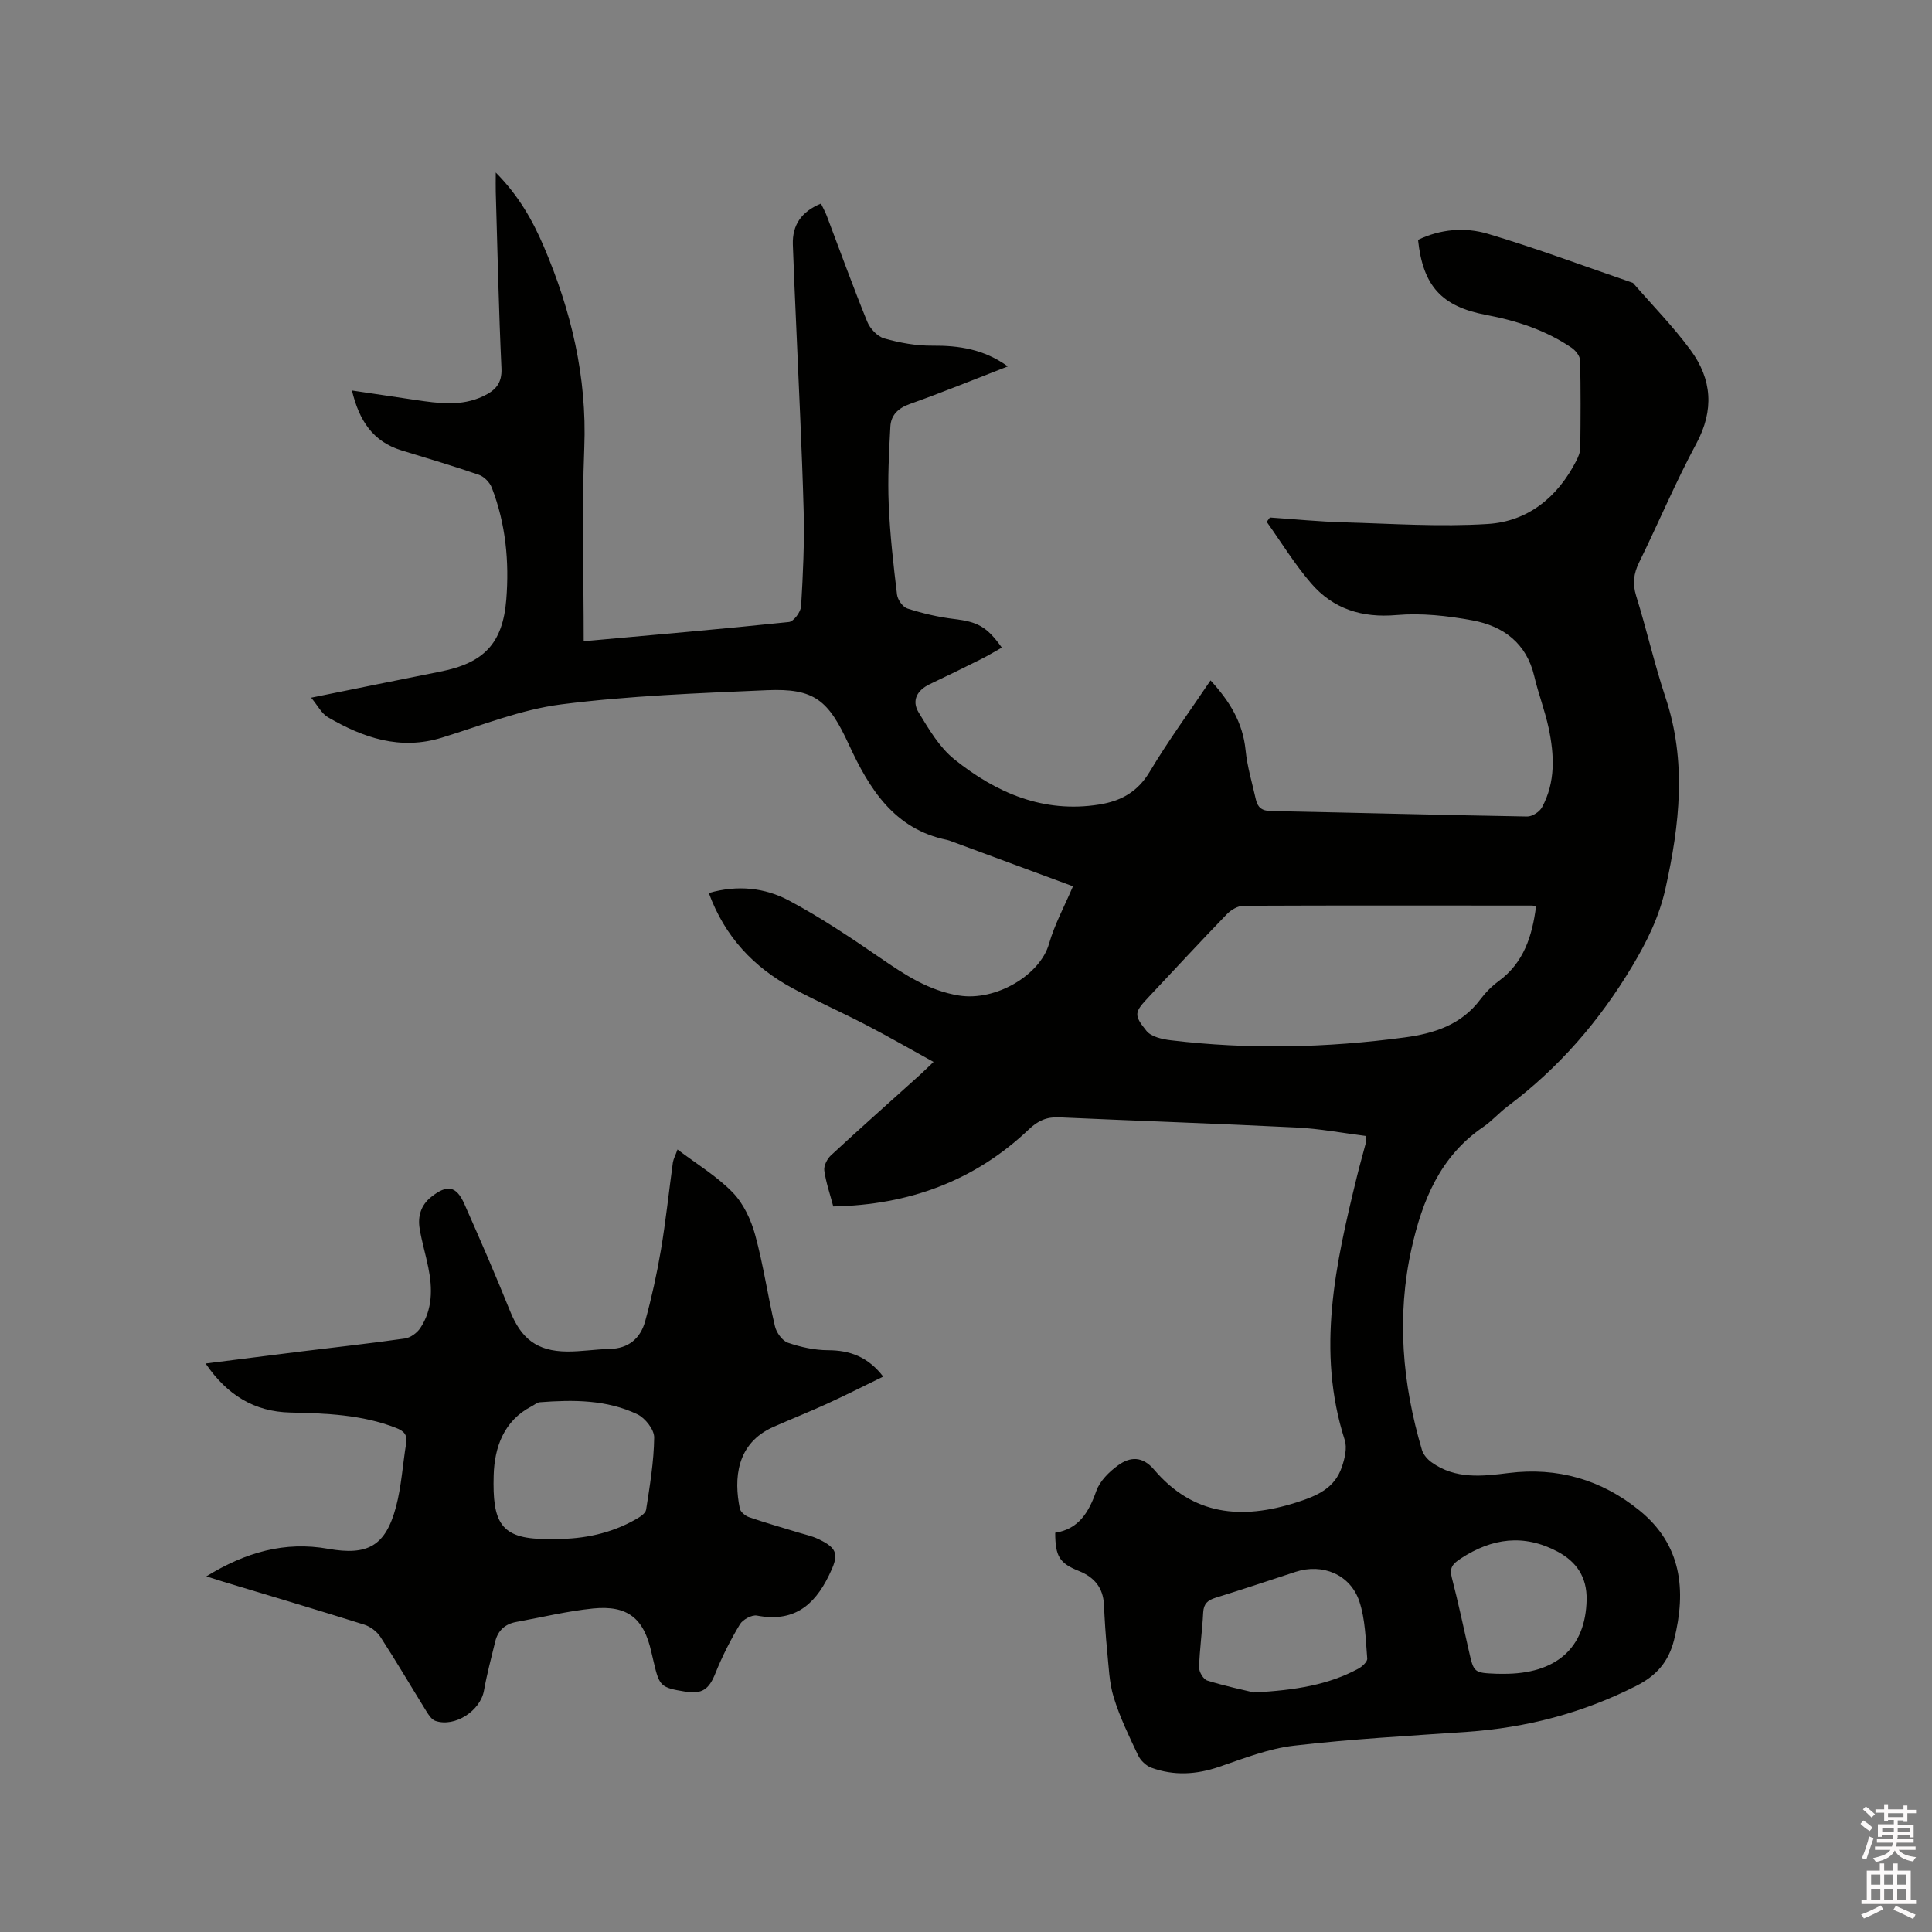
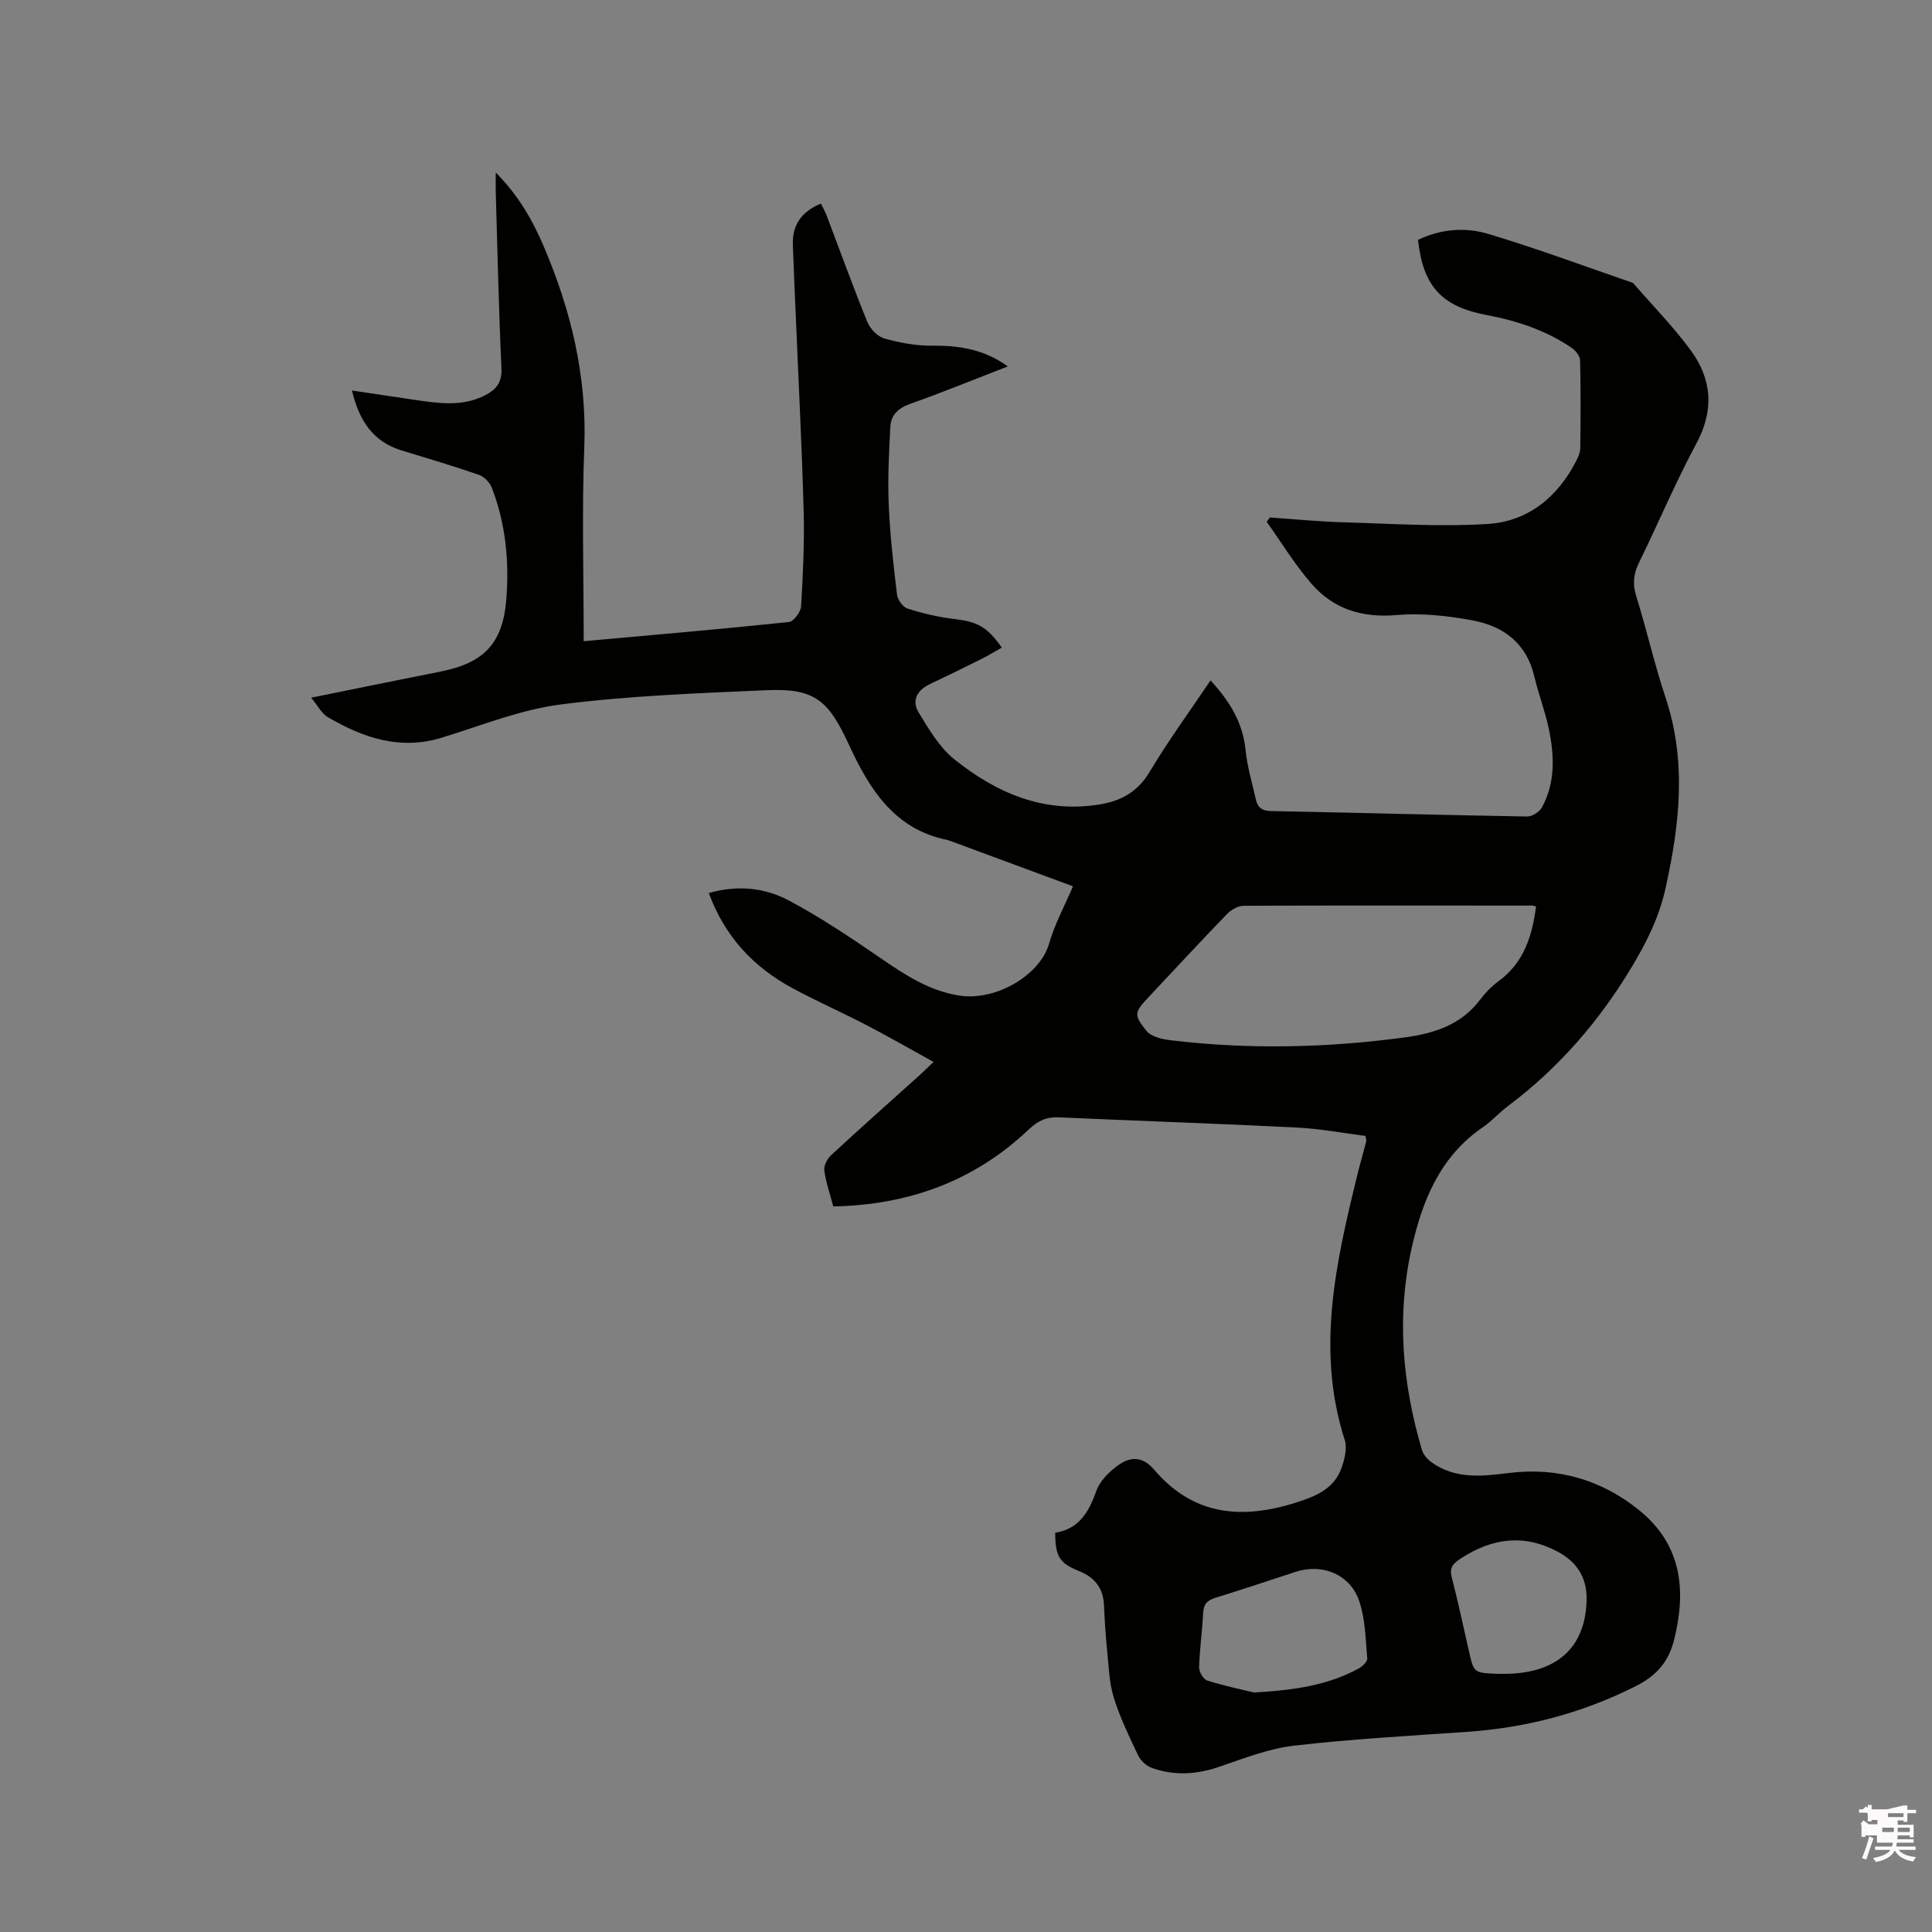
<svg xmlns="http://www.w3.org/2000/svg" enable-background="new 0 0 400 400" viewBox="0 0 400 400">
  <rect x="0" y="0" width="400" height="400" fill="#808080" stroke="none" />
-   <path d="m385.2 377.6.6-.7c.6.4 1.3.9 1.9 1.5l-.6.7c-.8-.5-1.4-1-1.9-1.5zm.3 7.1c.6-1.4 1.1-2.9 1.5-4.5.3.1.6.3.9.4-.5 1.4-1 2.9-1.5 4.4zm.2-10.1.6-.6c.7.5 1.3 1.1 1.9 1.6l-.7.7c-.6-.6-1.2-1.2-1.8-1.7zm8.4-.8h.8v.9h1.8v.7h-1.8v1.8h-.8v-.3h-1.2v.9h3.3v2.6h-.8v-.4h-2.5c0 .3 0 .6-.1.8h3.4v.7h-3.5c0 .3-.1.6-.1.8h4v.7h-3.5c.7.9 1.9 1.3 3.6 1.5-.2.2-.4.5-.6.9-1.9-.3-3.2-1.1-3.8-2.3-.5 1.1-1.8 2-3.9 2.4-.2-.3-.4-.5-.6-.8 1.9-.4 3.1-.9 3.6-1.7h-3.2v-.7h3.5c.1-.2.1-.5.2-.8h-3.3v-.7h3.4c0-.2 0-.5 0-.8h-2.4v.3h-.8v-2.6h3.3v-.9h-1.2v.3h-.8v-1.8h-1.8v-.7h1.8v-.9h.8v.9h3.2zm-4.4 5.5h2.4c0-.3 0-.6 0-.9h-2.4zm1.2-3.1h3.2v-.8h-3.2zm4.4 2.2h-2.4v.9h2.5v-.9z" fill="#fcfafa" />
-   <path d="m389.2 385.8h.9v1.5h1.9v-1.5h.9v1.5h2.7v6h1.1v.9h-11.3v-.9h1.1v-6h2.7zm.2 8.7.5.8c-1.2.6-2.5 1.3-4 1.9-.2-.3-.3-.6-.6-.8 1.6-.6 3-1.3 4.1-1.9zm-2-4.3h1.9v-2.1h-1.9zm0 3.1h1.9v-2.2h-1.9zm2.7-3.1h1.9v-2.1h-1.9zm0 3.1h1.9v-2.2h-1.9zm2.4 1.3c1.4.6 2.7 1.2 4.1 1.8l-.5.9c-1.5-.7-2.8-1.4-4.1-1.9zm2.2-6.5h-1.9v2.1h1.9zm-1.9 5.2h1.9v-2.2h-1.9z" fill="#fcfafa" />
+   <path d="m385.2 377.6.6-.7c.6.4 1.3.9 1.9 1.5l-.6.7c-.8-.5-1.4-1-1.9-1.5zm.3 7.1c.6-1.4 1.1-2.9 1.5-4.5.3.1.6.3.9.4-.5 1.4-1 2.9-1.5 4.4zm.2-10.1.6-.6c.7.5 1.3 1.1 1.9 1.6l-.7.7c-.6-.6-1.2-1.2-1.8-1.7zm8.4-.8h.8v.9h1.8v.7h-1.8v1.8h-.8v-.3h-1.2v.9h3.3v2.6h-.8v-.4h-2.5c0 .3 0 .6-.1.8h3.4v.7h-3.5c0 .3-.1.6-.1.8h4v.7h-3.5c.7.9 1.9 1.3 3.6 1.5-.2.2-.4.5-.6.9-1.9-.3-3.2-1.1-3.8-2.3-.5 1.1-1.8 2-3.9 2.4-.2-.3-.4-.5-.6-.8 1.9-.4 3.1-.9 3.6-1.7h-3.2v-.7h3.5c.1-.2.1-.5.2-.8h-3.3v-.7c0-.2 0-.5 0-.8h-2.4v.3h-.8v-2.6h3.3v-.9h-1.2v.3h-.8v-1.8h-1.8v-.7h1.8v-.9h.8v.9h3.2zm-4.4 5.5h2.4c0-.3 0-.6 0-.9h-2.4zm1.2-3.1h3.2v-.8h-3.2zm4.4 2.2h-2.4v.9h2.5v-.9z" fill="#fcfafa" />
  <g fill="#010100">
    <path d="m120.85 132.76c14.44-1.31 28.48-2.51 42.49-3.98.98-.1 2.45-2.09 2.52-3.27.39-6.54.7-13.1.53-19.64-.35-13.02-1.03-26.03-1.57-39.04-.23-5.4-.49-10.8-.67-16.2-.13-4.06 1.78-6.82 5.82-8.48.42.88.87 1.67 1.19 2.5 2.78 7.32 5.44 14.7 8.39 21.95.58 1.44 2.11 3.07 3.52 3.47 3.21.91 6.62 1.53 9.94 1.5 5.56-.05 10.72.74 15.65 4.29-6.94 2.69-13.55 5.39-20.28 7.78-2.43.86-3.91 2.3-4.04 4.68-.29 5.37-.57 10.76-.34 16.12.26 6.24.97 12.47 1.72 18.68.13 1.06 1.2 2.57 2.16 2.87 3.1.99 6.32 1.76 9.55 2.15 4.91.59 6.82 1.49 9.99 5.94-1.45.81-2.84 1.66-4.3 2.39-3.5 1.75-7.02 3.48-10.56 5.15-2.68 1.26-3.88 3.41-2.35 5.91 2.11 3.46 4.3 7.21 7.38 9.68 8.66 6.95 18.45 11.2 29.98 9.36 4.47-.71 7.96-2.59 10.45-6.77 3.84-6.42 8.27-12.48 12.61-18.93 3.95 4.3 6.68 8.71 7.25 14.41.34 3.45 1.37 6.83 2.13 10.23.36 1.62 1.22 2.37 3.09 2.41 17.69.34 35.39.83 53.08 1.13 1.04.02 2.56-.96 3.07-1.9 2.84-5.22 2.56-10.85 1.38-16.42-.77-3.61-2.13-7.1-2.97-10.7-1.61-6.87-6.41-10.41-12.81-11.59-5.15-.95-10.54-1.55-15.72-1.1-7.17.62-13.1-1.26-17.67-6.56-3.41-3.95-6.16-8.47-9.2-12.74.22-.3.44-.6.66-.9 5.1.35 10.19.86 15.3 1 9.94.28 19.92.97 29.81.34 8.32-.52 14.47-5.55 18.32-13.07.42-.82.82-1.77.83-2.67.07-6.04.11-12.09-.04-18.13-.02-.9-.94-2.05-1.76-2.61-5.38-3.65-11.38-5.61-17.69-6.8-9.24-1.74-13.09-6.01-14.1-15.54 4.64-2.24 9.72-2.67 14.47-1.25 10.12 3.02 20.04 6.73 30.03 10.16 4 4.62 8.32 9.01 11.93 13.92 4.42 6.01 4.92 12.42 1.19 19.35-4.31 8.01-7.84 16.43-11.85 24.6-1.14 2.32-1.39 4.4-.61 6.93 2.17 6.97 3.78 14.13 6.08 21.05 4.41 13.22 2.93 26.28 0 39.49-1.31 5.91-3.83 11-6.9 16.14-6.79 11.35-15.21 21.07-25.78 28.99-1.78 1.33-3.27 3.07-5.1 4.31-8.89 6.05-12.58 15.23-14.79 25.08-3.15 14.06-1.93 28.02 2.14 41.77.29.98 1.16 1.97 2.03 2.58 4.9 3.5 10.41 2.88 15.92 2.19 10.11-1.26 19.22 1.38 27.04 7.72 8.75 7.08 9.81 16.47 7.21 26.83-1.14 4.56-3.66 7.42-7.86 9.54-11.05 5.6-22.7 8.65-35.01 9.5-11.95.83-23.92 1.48-35.81 2.86-5.28.61-10.44 2.65-15.53 4.39-4.71 1.61-9.34 1.87-13.98.19-1.12-.4-2.28-1.51-2.79-2.6-1.86-3.92-3.77-7.86-5.04-11.99-.95-3.08-1.03-6.44-1.36-9.68-.32-3.16-.51-6.34-.66-9.52-.17-3.48-2-5.67-5.13-6.93-4.07-1.63-4.94-3-4.96-7.94 4.89-.77 6.95-4.24 8.5-8.63.73-2.08 2.67-4 4.53-5.34 2.47-1.78 5.02-1.95 7.45.91 8.07 9.48 18.1 10.41 29.44 6.79 4.33-1.38 7.94-2.93 9.44-7.38.59-1.74 1.11-3.93.58-5.56-5.94-18.5-1.88-36.49 2.51-54.47.6-2.47 1.31-4.91 1.95-7.37.05-.18-.05-.4-.16-1.11-4.66-.59-9.45-1.5-14.27-1.74-16.4-.82-32.82-1.37-49.22-2.11-2.53-.11-4.34.72-6.17 2.46-11.28 10.73-24.88 15.68-40.53 15.99-.67-2.55-1.52-4.96-1.86-7.44-.13-.98.59-2.4 1.37-3.13 6.07-5.62 12.26-11.11 18.4-16.64.85-.77 1.66-1.58 2.85-2.71-4.79-2.64-9.26-5.22-13.83-7.59-5.07-2.64-10.31-4.95-15.34-7.66-8.09-4.36-14.04-10.68-17.36-19.72 5.96-1.71 11.6-1.1 16.58 1.55 6.6 3.51 12.85 7.72 19.03 11.96 5.02 3.45 9.98 6.71 16.17 7.71 7.64 1.23 16.81-4.23 18.66-10.71 1.15-4.02 3.2-7.77 4.96-11.9-8.56-3.17-16.87-6.24-25.19-9.32-.3-.11-.6-.23-.91-.29-10.96-2.24-16.11-10.65-20.29-19.71-4.25-9.21-7.09-11.72-17.04-11.28-14.18.62-28.42 1.14-42.48 2.93-8.41 1.07-16.55 4.37-24.74 6.89-8.65 2.67-16.28.04-23.6-4.22-1.32-.77-2.12-2.42-3.48-4.05 9.38-1.9 18.08-3.68 26.79-5.41 8.95-1.78 12.88-5.79 13.61-14.91.63-7.86-.11-15.69-2.99-23.14-.42-1.1-1.58-2.3-2.67-2.68-5.29-1.83-10.67-3.42-16.03-5.06-5.93-1.82-8.77-6.17-10.26-12.4 4.66.7 8.91 1.34 13.17 1.96 4.73.69 9.44 1.39 14.03-.79 2.47-1.18 3.9-2.62 3.75-5.78-.57-12.18-.82-24.37-1.18-36.56-.03-1.12 0-2.23 0-3.96 4.69 4.72 7.61 9.85 9.92 15.26 5.68 13.28 8.98 27 8.41 41.67-.52 13.21-.12 26.46-.12 40.11zm197.17 54.91c-.41-.09-.61-.18-.81-.18-19.92-.01-39.84-.05-59.75.04-1.16.01-2.57.84-3.42 1.71-5.45 5.63-10.77 11.39-16.14 17.1-3.02 3.21-3.27 3.73-.52 7.11.99 1.21 3.24 1.71 4.98 1.92 16.17 1.95 32.32 1.58 48.44-.58 6.14-.82 11.72-2.6 15.67-7.85 1.07-1.43 2.38-2.76 3.81-3.81 5.2-3.81 6.94-9.3 7.74-15.46zm-58.41 162.74c8.68-.47 15.43-1.59 21.61-4.92.8-.43 1.91-1.45 1.85-2.11-.33-3.97-.4-8.1-1.63-11.82-1.86-5.6-7.65-7.94-13.19-6.13-5.52 1.81-11.03 3.65-16.58 5.37-1.6.5-2.46 1.21-2.56 3.03-.19 3.8-.74 7.58-.85 11.38-.03.93.89 2.48 1.69 2.73 3.71 1.16 7.52 1.95 9.66 2.47zm51.55-3.86c11.05.08 17.14-5.37 17.33-15.34.09-4.67-2.07-7.87-6.04-9.98-6.95-3.68-13.53-2.8-20.01 1.44-1.69 1.11-2.39 1.91-1.86 3.95 1.3 5.02 2.38 10.1 3.53 15.16 1.03 4.56 1.02 4.56 5.78 4.76.42.01.84 0 1.27.01z" />
-     <path d="m140.27 237.99c4.02 3.05 8.17 5.54 11.43 8.9 2.23 2.3 3.79 5.64 4.65 8.79 1.7 6.22 2.61 12.65 4.1 18.93.31 1.31 1.51 2.98 2.68 3.39 2.64.91 5.52 1.54 8.3 1.55 4.57.01 8.28 1.38 11.43 5.46-3.95 1.92-7.76 3.85-11.64 5.63-3.66 1.67-7.4 3.16-11.08 4.78-7.76 3.43-8.21 10.81-6.97 16.9.14.71 1.13 1.52 1.9 1.79 3.39 1.17 6.85 2.15 10.29 3.2 1.31.4 2.68.69 3.91 1.26 4.39 2.03 4.4 3.41 2.35 7.61-3.14 6.45-7.5 9.71-14.9 8.31-1.06-.2-2.94.82-3.53 1.81-1.94 3.23-3.67 6.63-5.07 10.13-1.3 3.26-2.7 4.38-6.21 3.81-5.09-.83-5.39-1.1-6.55-6.06-.17-.72-.35-1.44-.51-2.16-1.55-6.96-4.91-9.71-12.06-9-5.34.54-10.61 1.83-15.91 2.79-2.31.42-3.8 1.78-4.35 4.05-.82 3.38-1.72 6.75-2.33 10.17-.74 4.17-6.03 7.65-10.06 6.26-.76-.26-1.38-1.21-1.86-1.98-3.18-5.13-6.24-10.35-9.52-15.41-.72-1.11-2.07-2.13-3.33-2.53-9.69-3.05-19.43-5.94-29.16-8.88-.97-.29-1.94-.61-3.55-1.12 8.16-5.02 16.26-7.3 25.22-5.71 8.19 1.46 11.89-.58 14.05-8.69 1.13-4.26 1.38-8.76 2.1-13.13.3-1.82-.49-2.59-2.13-3.22-7.06-2.75-14.44-3-21.87-3.17-7.4-.17-13.07-3.6-17.52-10.15 6.9-.87 13.37-1.7 19.84-2.5 7.15-.88 14.31-1.66 21.44-2.68 1.15-.17 2.49-1.15 3.16-2.15 2.57-3.86 2.55-8.2 1.66-12.57-.54-2.69-1.35-5.34-1.79-8.05-.41-2.53.26-4.84 2.39-6.53 3.3-2.63 5.21-2.32 6.88 1.46 3.26 7.35 6.46 14.73 9.46 22.18 2.29 5.68 5.54 8.29 11.73 8.36 2.95.03 5.9-.47 8.86-.53 3.94-.08 6.39-2.19 7.37-5.72 1.33-4.84 2.42-9.78 3.26-14.73 1.02-6.04 1.65-12.14 2.49-18.21.14-.74.51-1.4.95-2.64zm-25.16 80.64c5.81.01 11.35-1.15 16.44-4.02.87-.49 2.1-1.25 2.22-2.04.77-4.96 1.61-9.96 1.67-14.95.02-1.63-1.85-4.02-3.47-4.8-6.37-3.05-13.29-3.03-20.2-2.5-.58.04-1.12.54-1.68.83-5.83 2.99-7.72 8.58-7.88 14.29-.27 9.65 1.33 13.15 10.68 13.19z" />
  </g>
</svg>